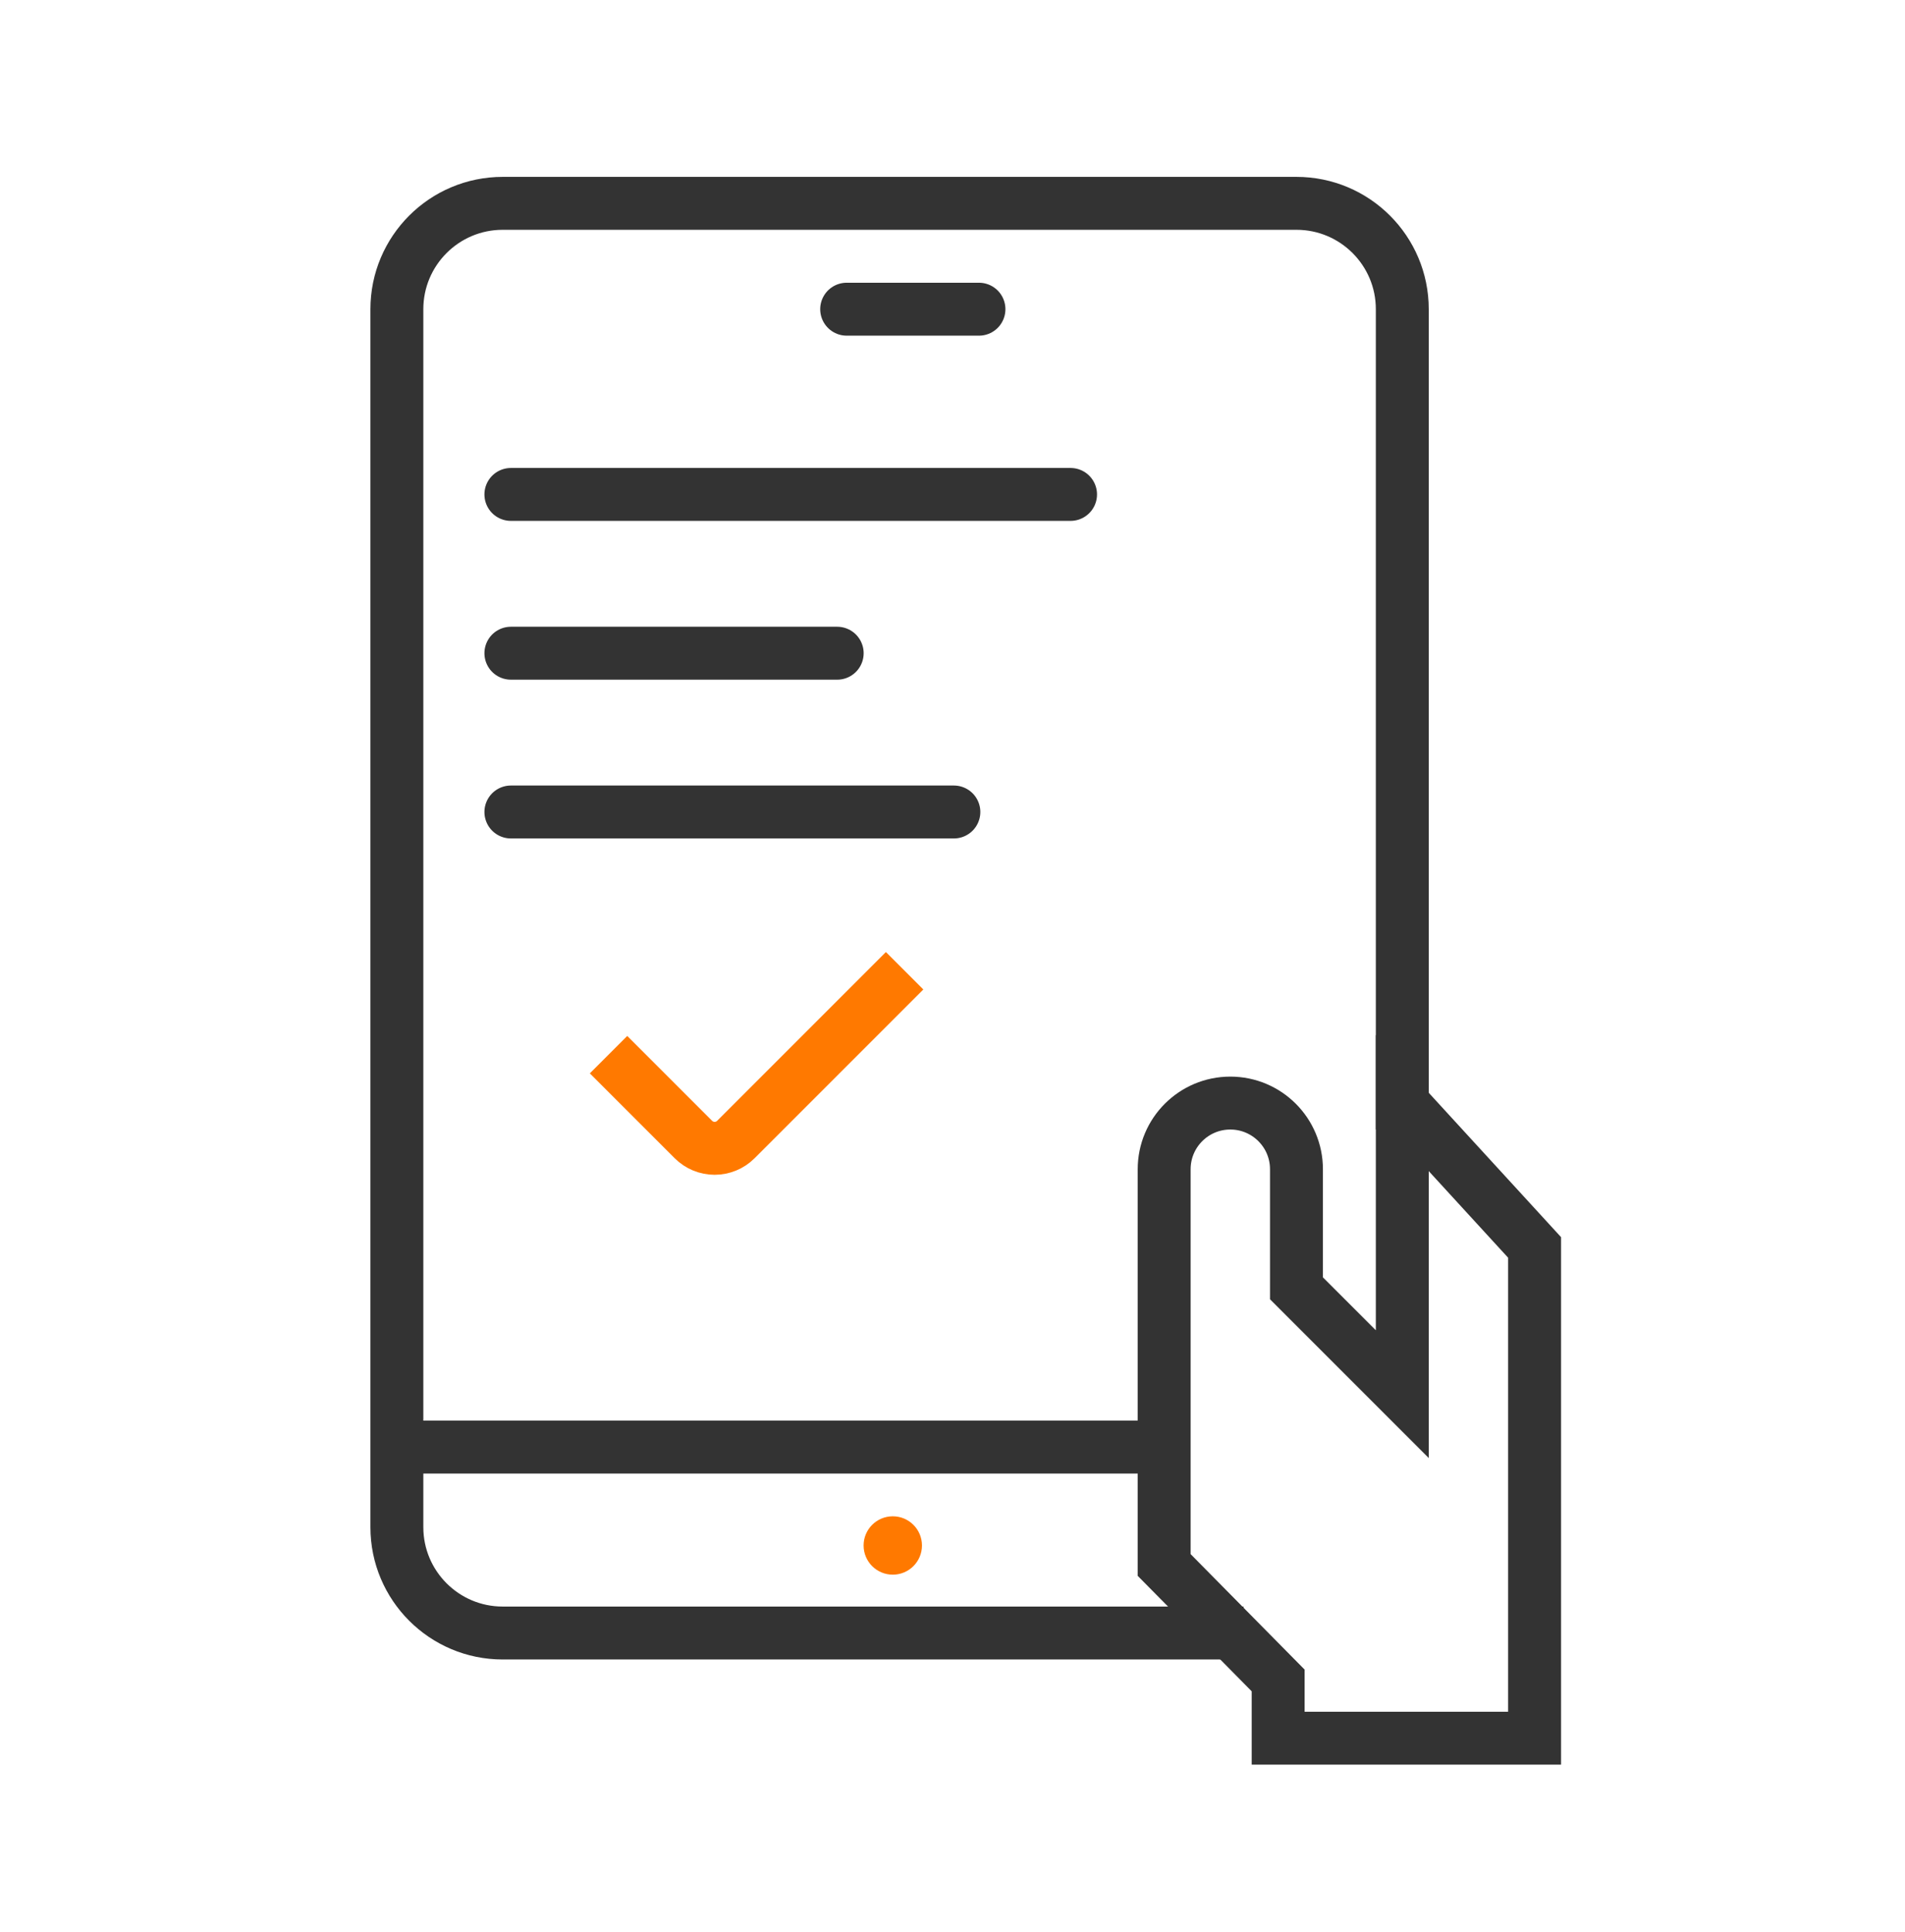
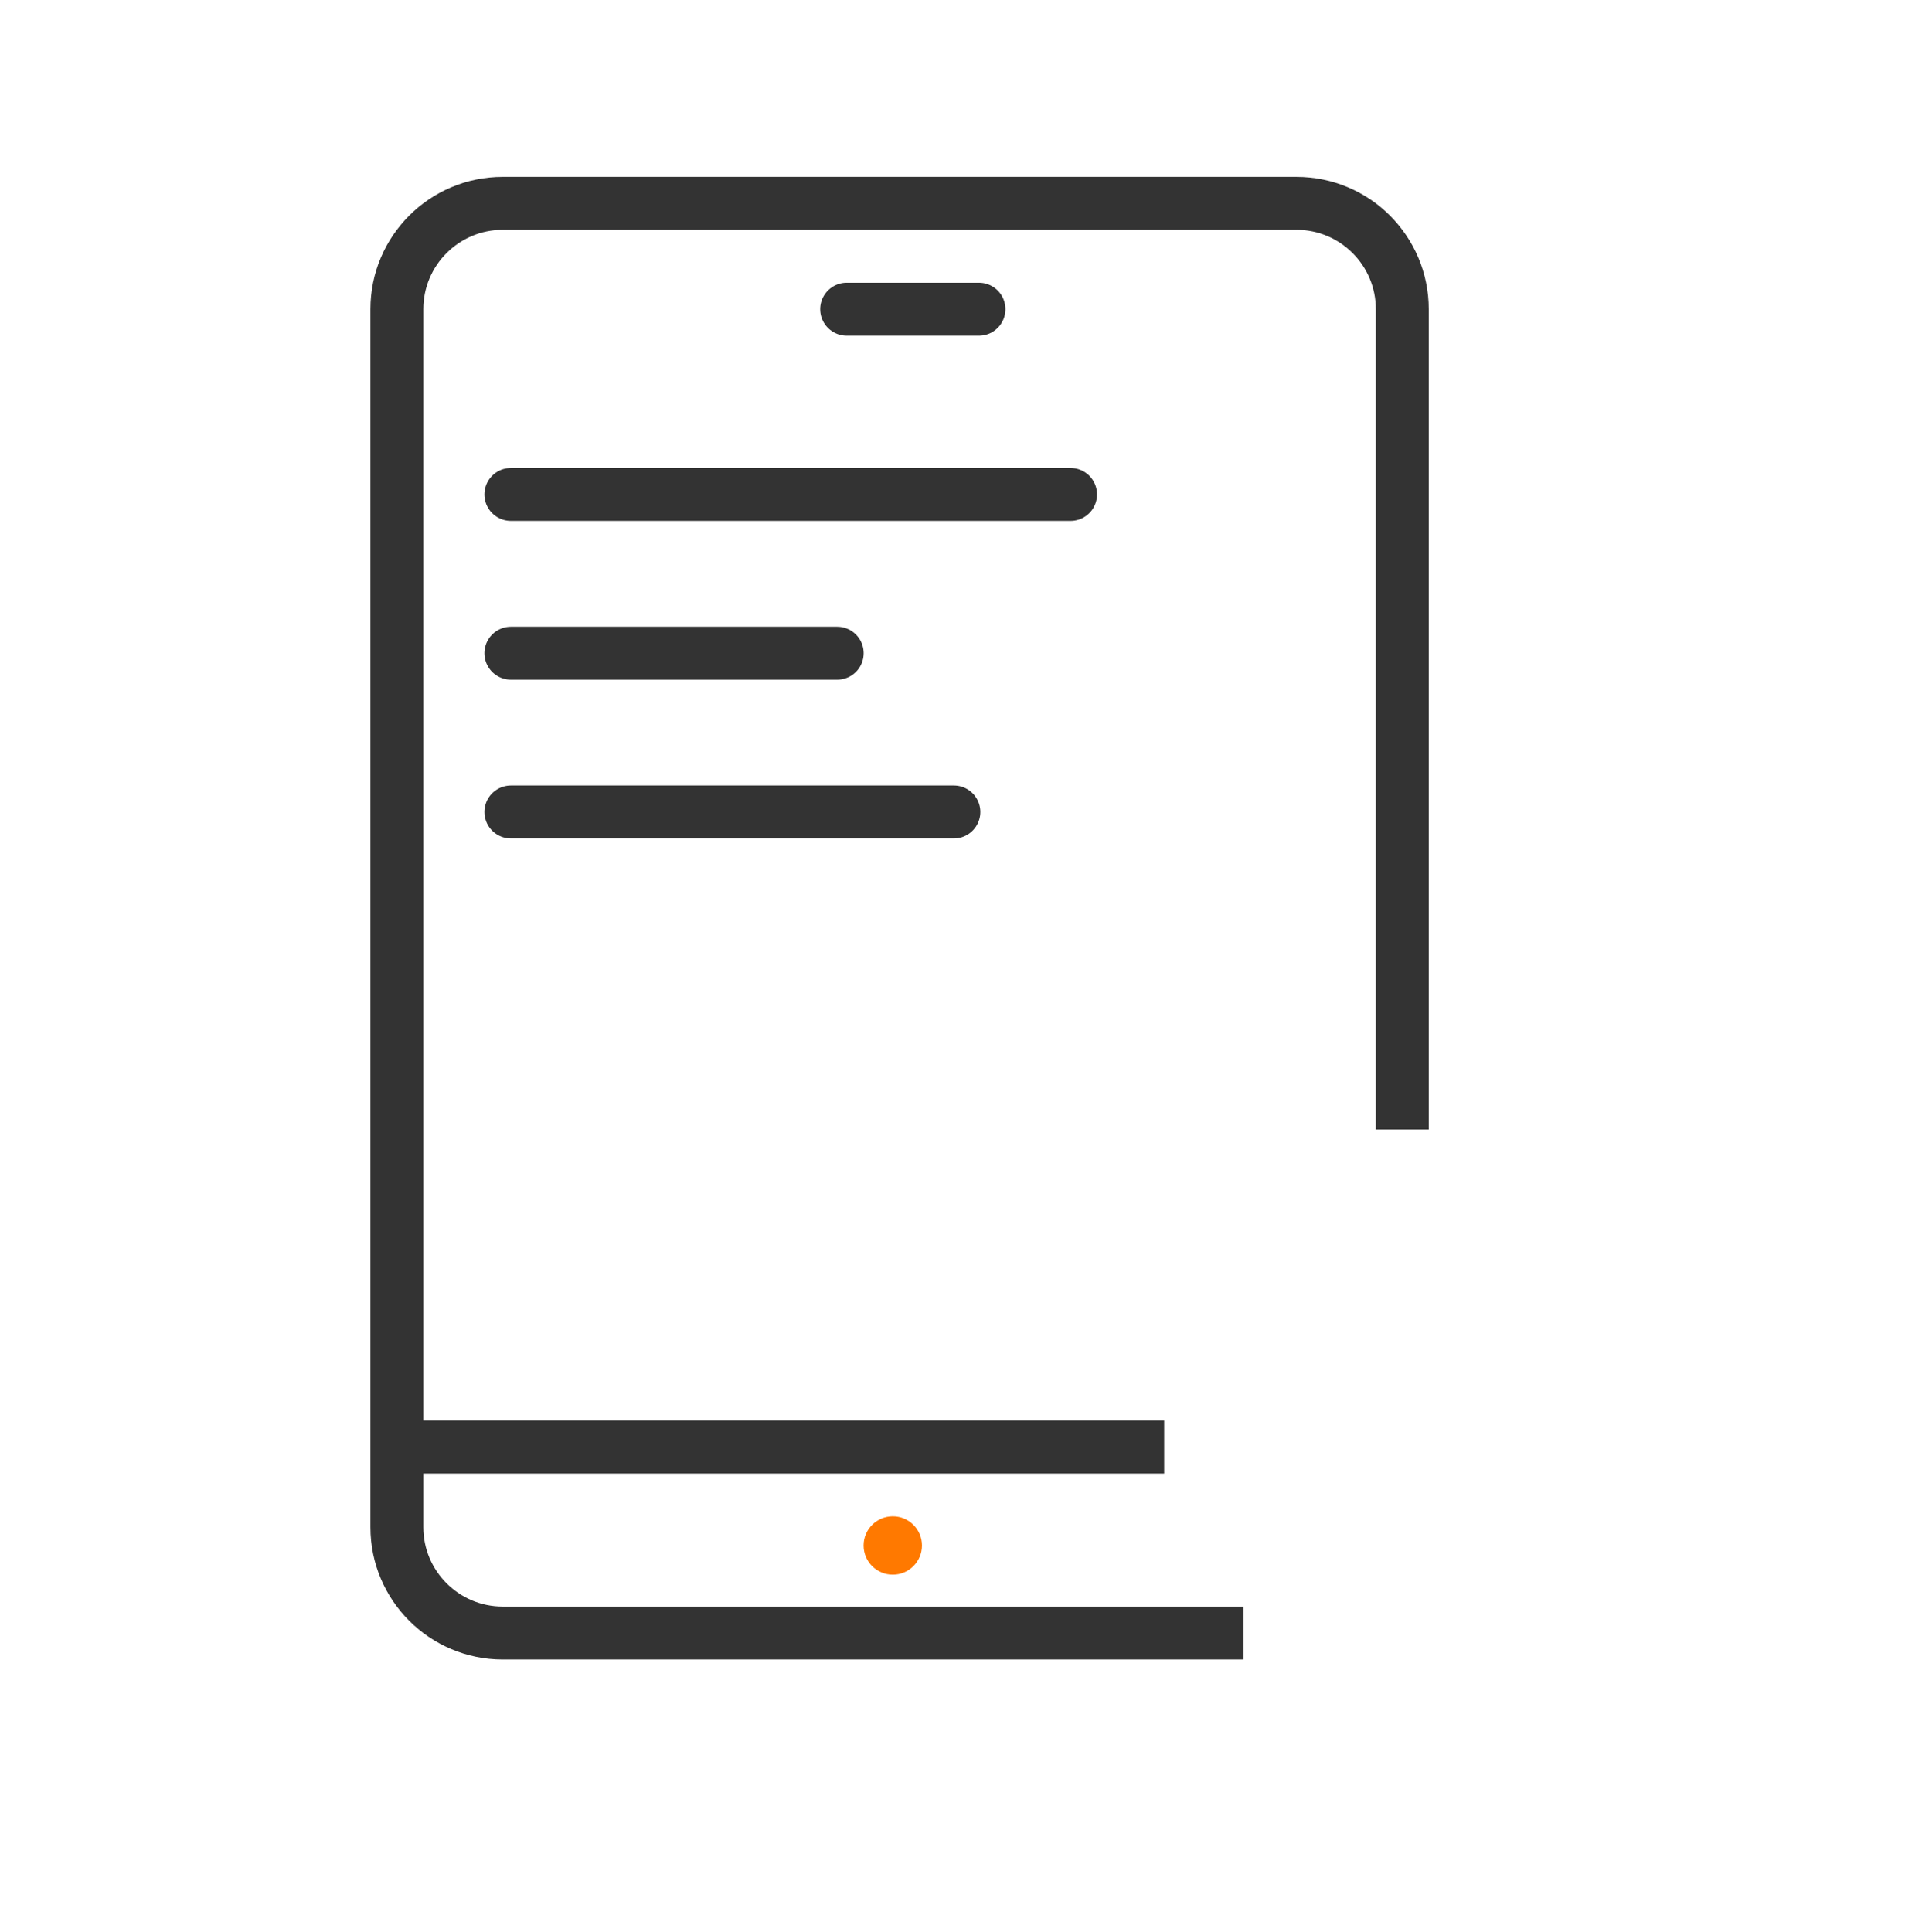
<svg xmlns="http://www.w3.org/2000/svg" width="72" height="73" viewBox="0 0 72 73" fill="none">
  <path d="M47 61.71H19C16.791 61.71 15 59.919 15 57.71V11.684C15 9.475 16.791 7.684 19 7.684H49C51.209 7.684 53 9.475 53 11.684V42.684" stroke="#333333" stroke-width="2" />
  <line x1="32" y1="11.684" x2="37" y2="11.684" stroke="#333333" stroke-width="2" stroke-linecap="round" />
  <line x1="19.309" y1="18.684" x2="40.462" y2="18.684" stroke="#333333" stroke-width="2" stroke-linecap="round" />
  <line x1="19.309" y1="24.684" x2="31.642" y2="24.684" stroke="#333333" stroke-width="2" stroke-linecap="round" />
  <line x1="19.309" y1="30.684" x2="36.052" y2="30.684" stroke="#333333" stroke-width="2" stroke-linecap="round" />
  <line x1="15" y1="54.684" x2="44" y2="54.684" stroke="#333333" stroke-width="2" />
  <circle cx="33.743" cy="58.402" r="1.103" fill="#FF7900" />
-   <path d="M58 47.139L53 41.684V52.684L49 48.684V44.184C49 42.803 47.881 41.684 46.5 41.684C45.119 41.684 44 42.803 44 44.184V59.139L48.308 63.502V65.684H58V47.139Z" stroke="#333333" stroke-width="2" />
-   <path d="M23 39.854L26.21 43.064C26.42 43.274 26.71 43.394 27.01 43.394C27.31 43.394 27.6 43.274 27.81 43.064L34.19 36.684" stroke="#FF7900" stroke-width="2" />
</svg>